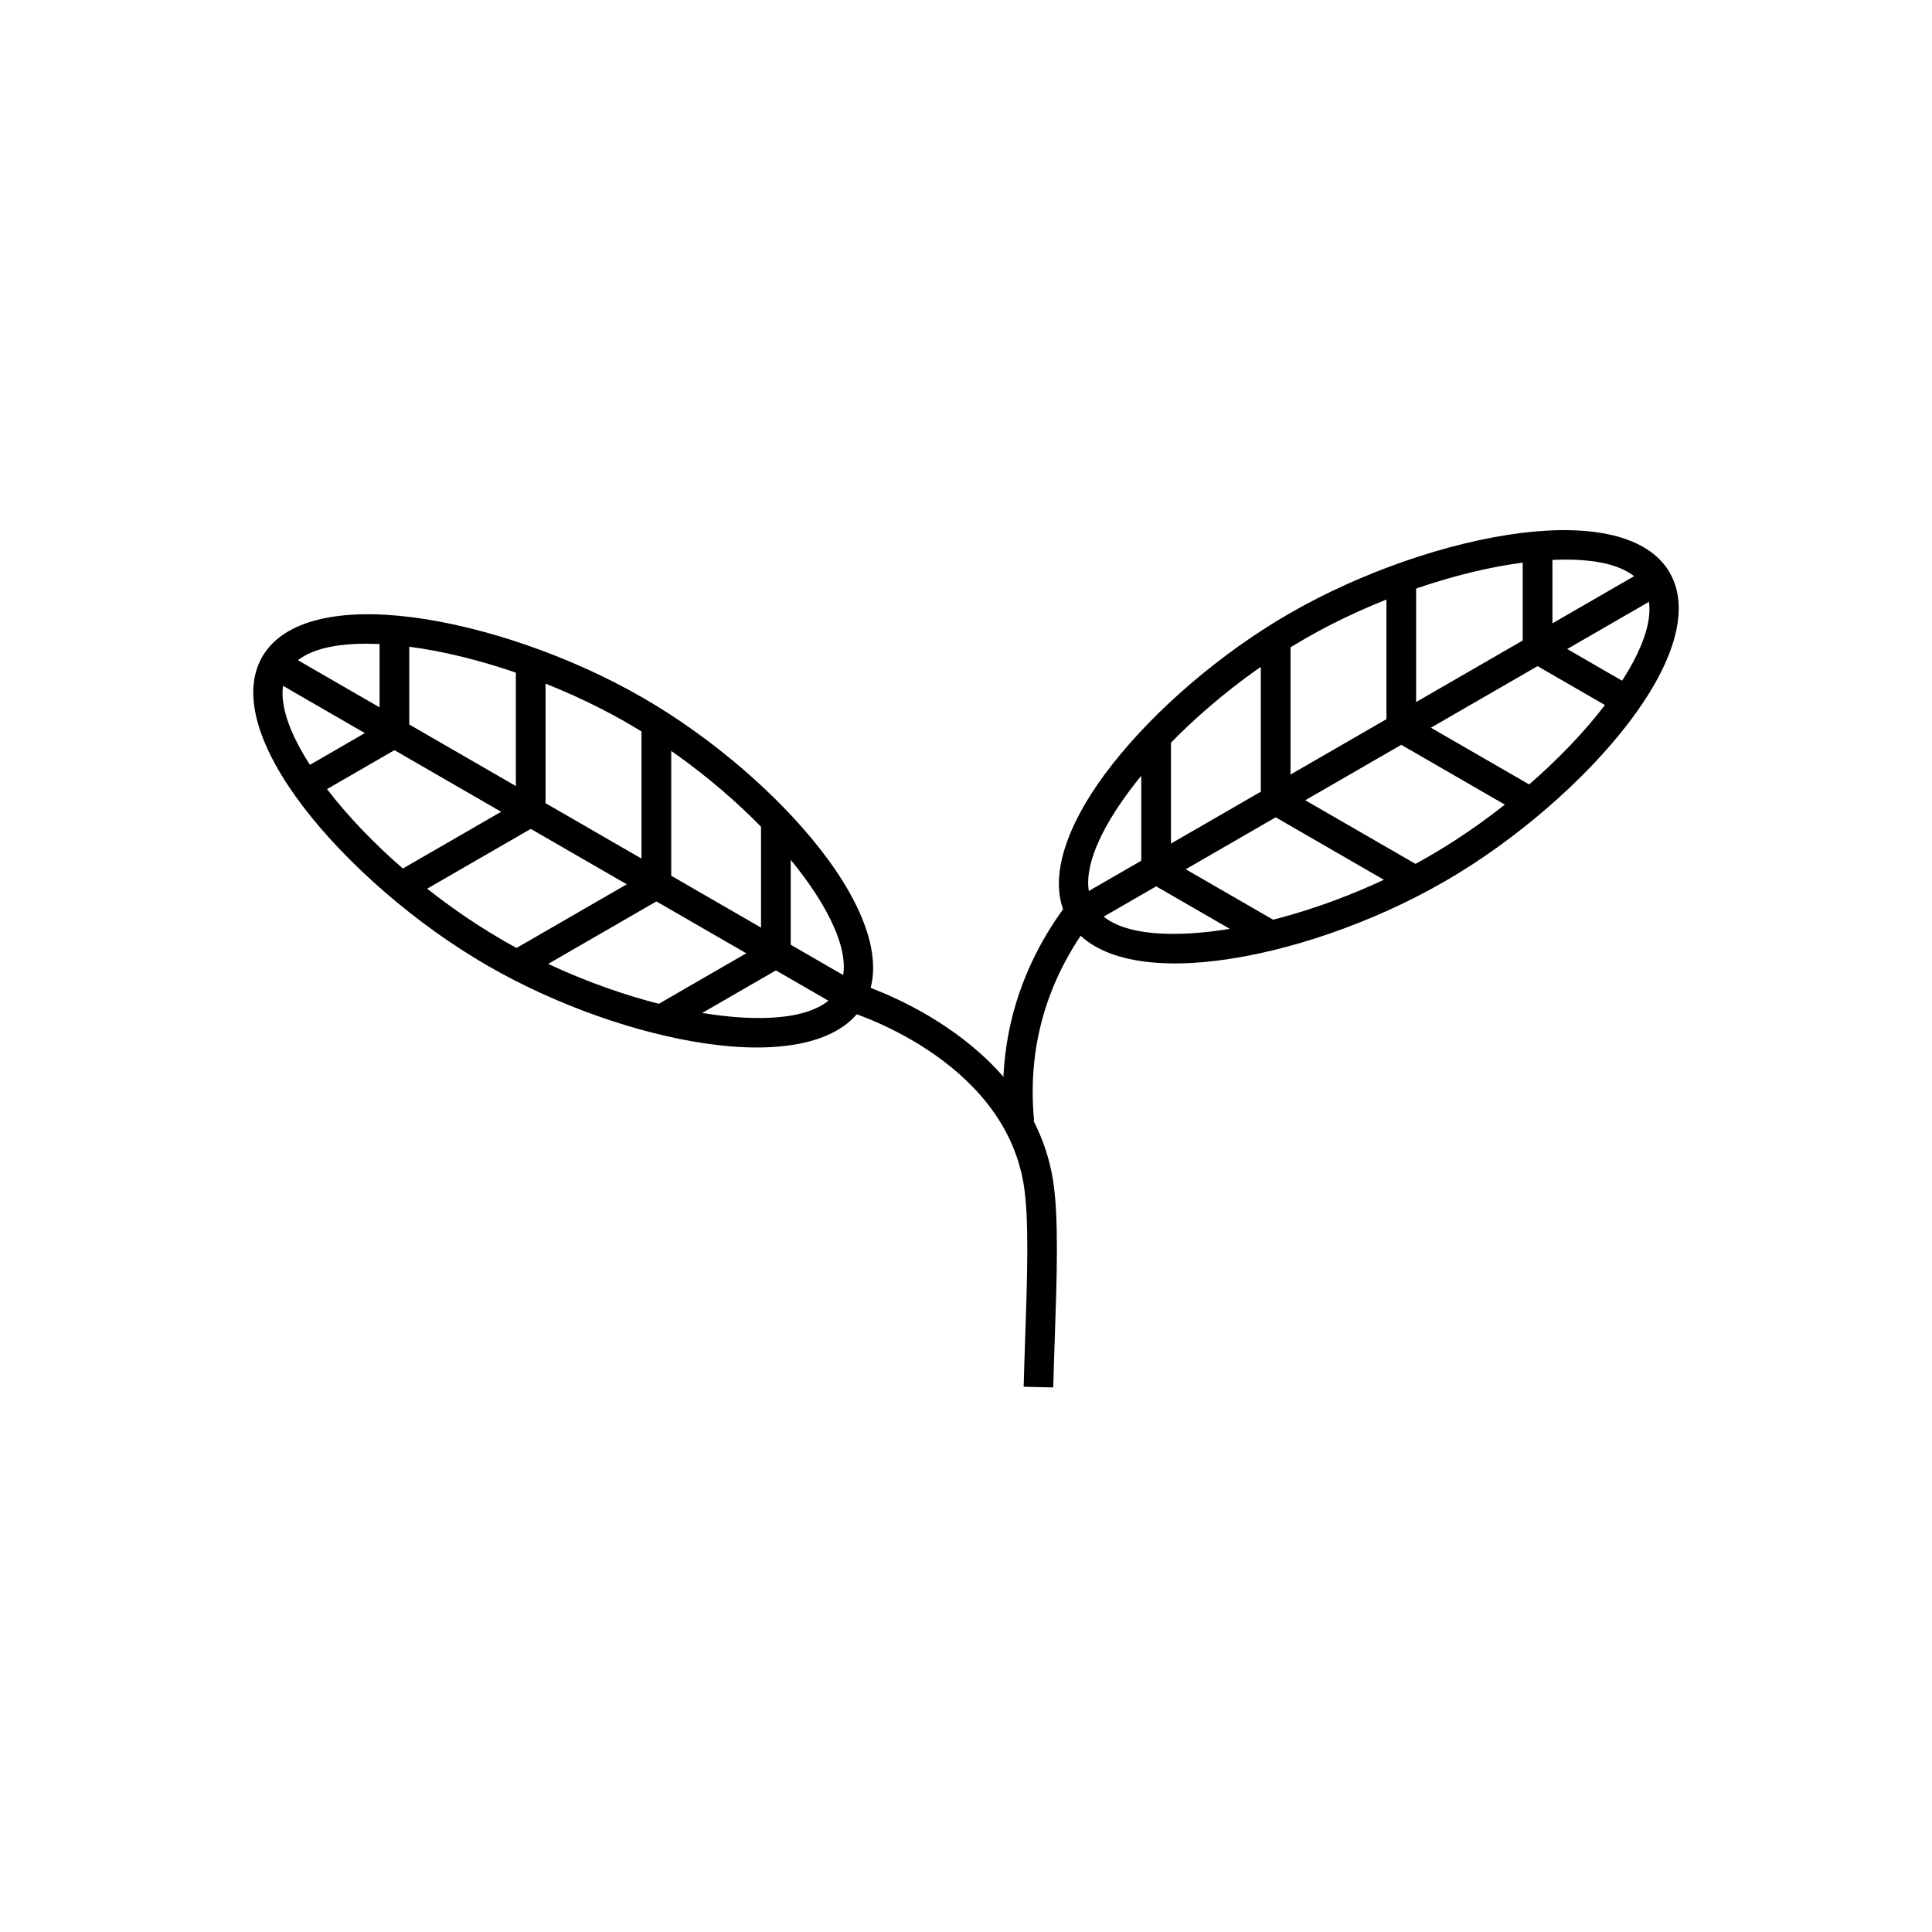
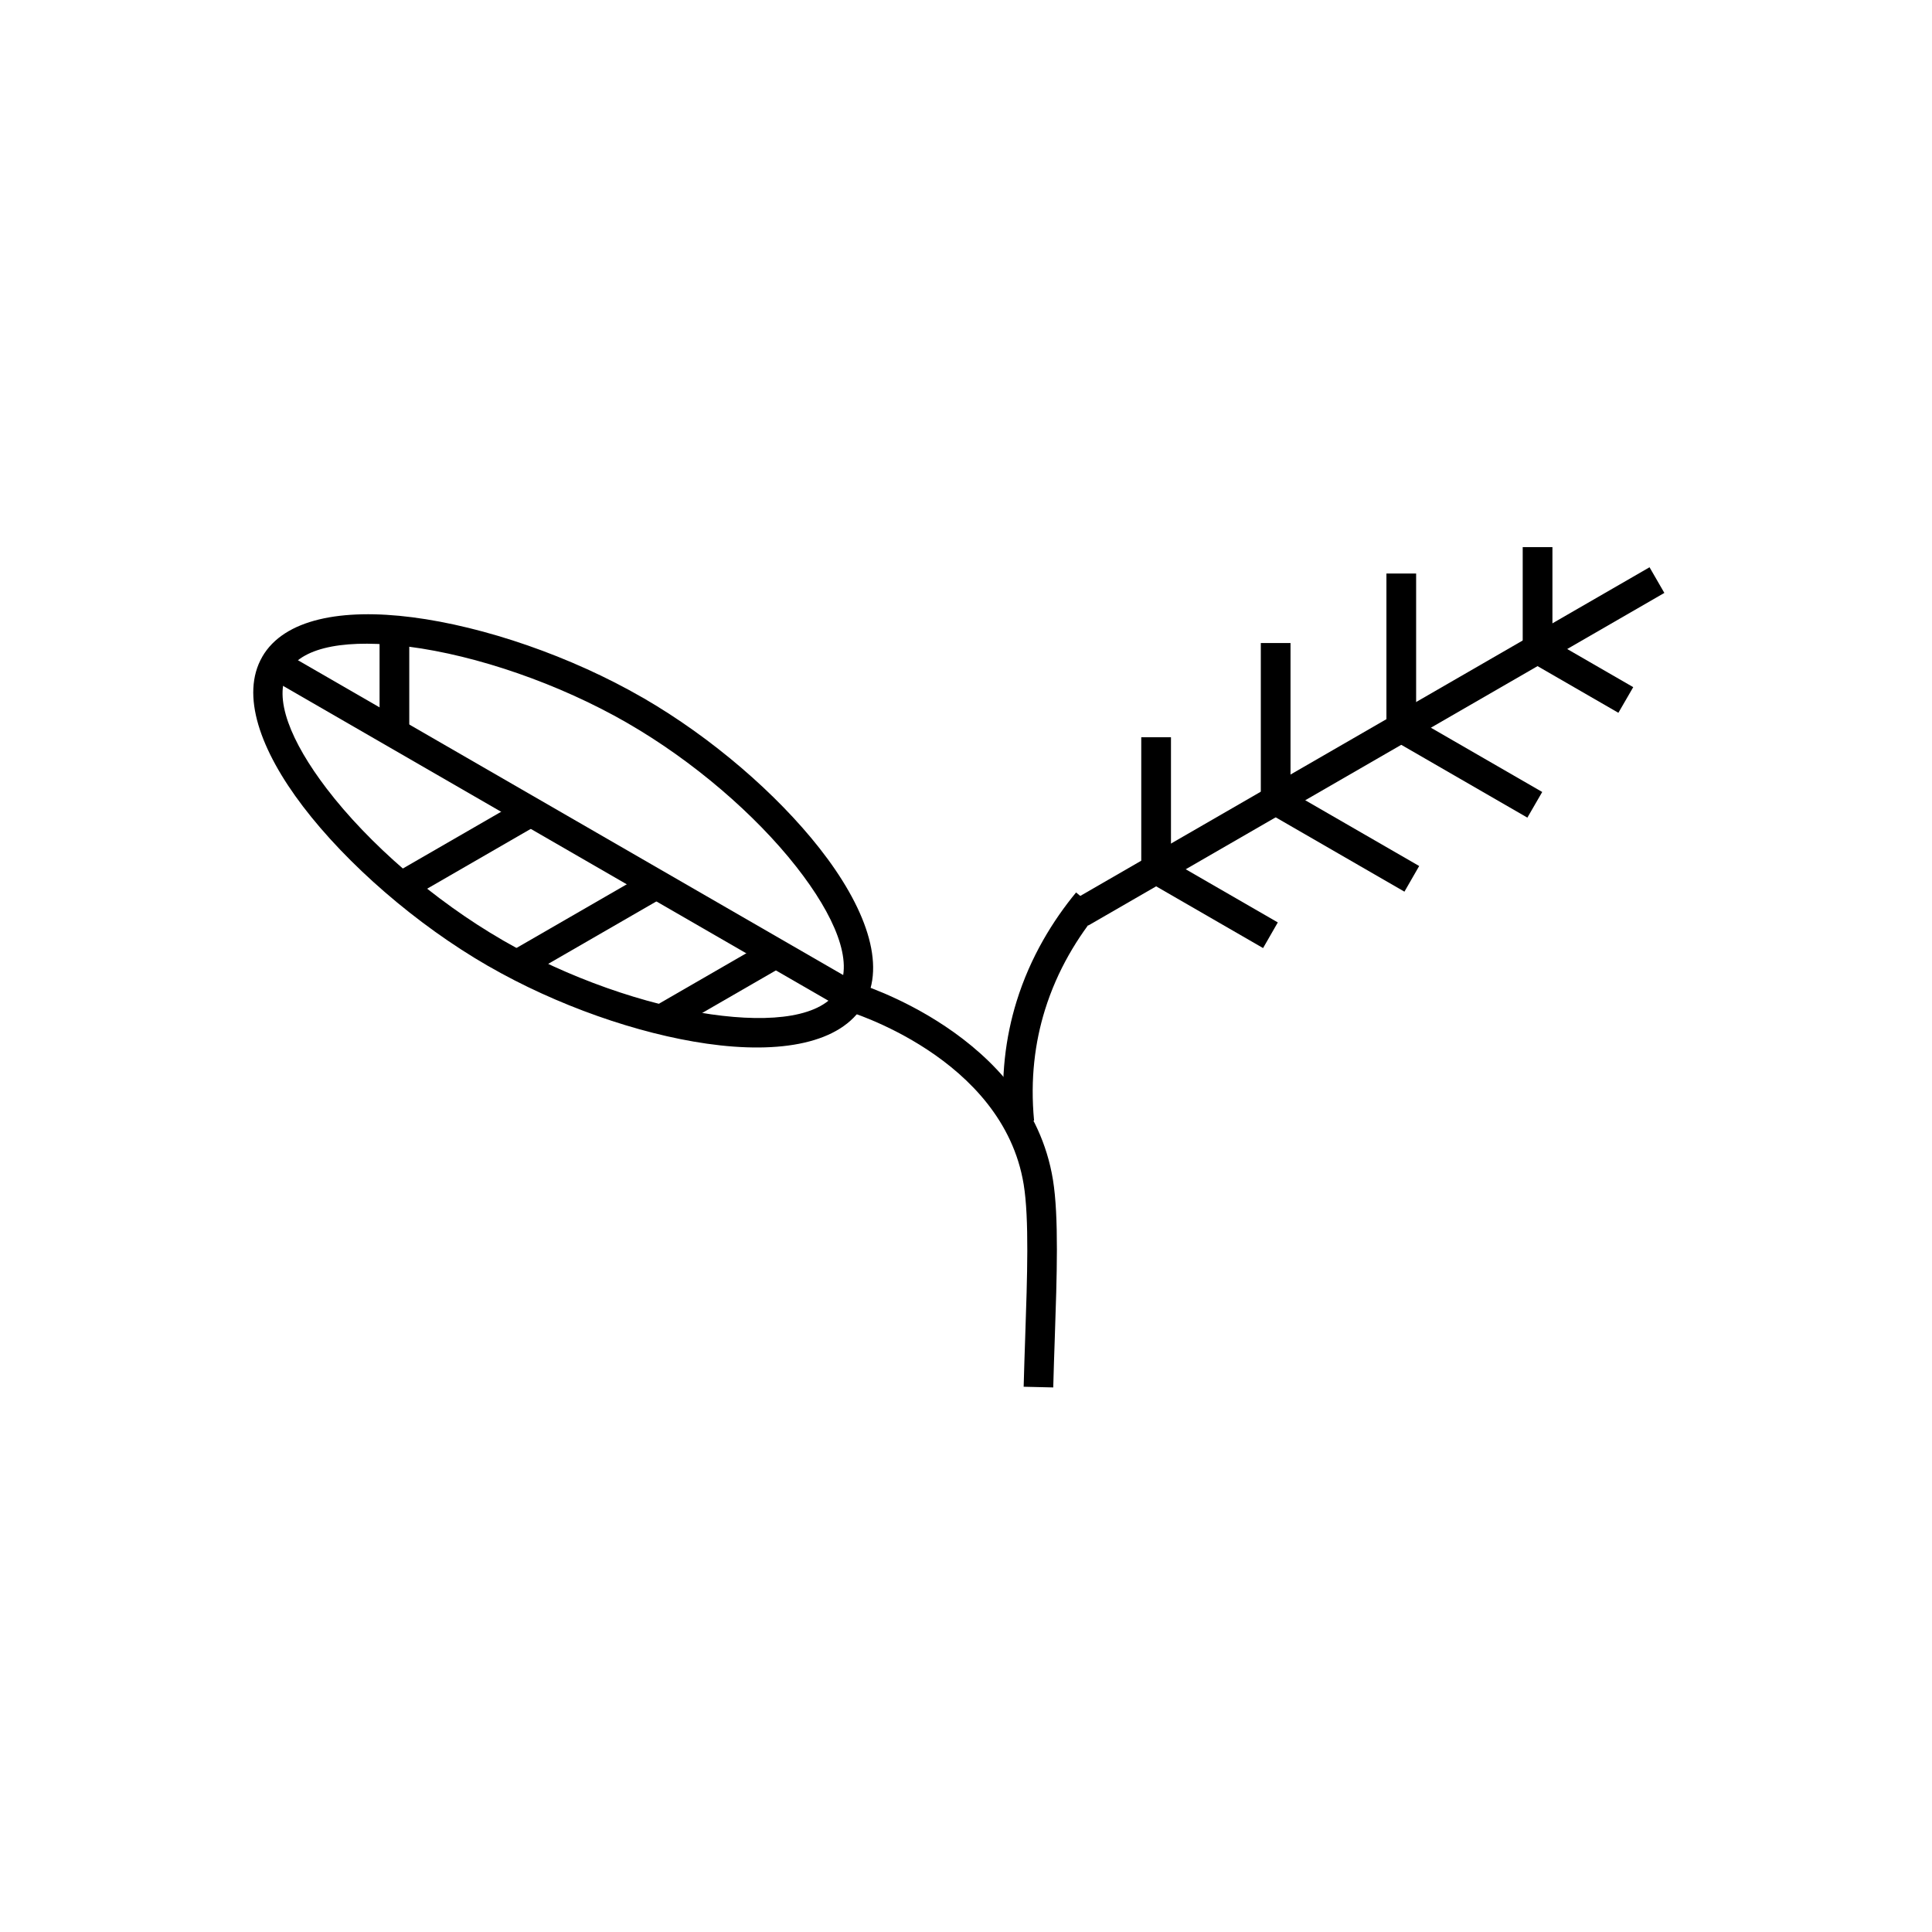
<svg xmlns="http://www.w3.org/2000/svg" fill="#000000" width="800px" height="800px" version="1.1" viewBox="144 144 512 512">
  <g>
    <path d="m220.29 321.98c-3.981 6.914 0.773 18.539 10.254 30.98 11.102 14.562 28.551 29.734 46.656 40.191l-0.004 0.008c17.316 9.996 37.809 17.152 55.219 19.645 16.312 2.336 29.527 0.672 33.738-6.617 4.203-7.281-0.965-19.555-11.141-32.512-10.859-13.828-27.312-28-44.637-38l-0.215-0.121 0.004-0.008c-18.062-10.387-39.816-17.859-57.902-20.18-15.523-1.992-27.973-0.293-31.965 6.625l-0.008-0.004zm4.012 35.746c-11.363-14.906-16.602-29.617-10.801-39.66v-0.016c5.797-10.043 21.156-12.855 39.746-10.469 19.125 2.457 42.082 10.344 61.051 21.297l0.012 0.008 0.004-0.008 0.164 0.098 0.051 0.027c18.094 10.484 35.281 25.32 46.668 39.812 12.113 15.422 17.801 30.84 11.758 41.309-6.039 10.457-22.23 13.242-41.641 10.461-18.273-2.617-39.762-10.109-57.922-20.574l-0.125-0.062c-18.965-10.949-37.277-26.891-48.965-42.219z" />
    <path d="m218.87 316.61 152.65 88.137-3.938 6.793-152.65-88.133z" />
-     <path d="m223.19 348.38 23.391-13.5 3.902 6.793-23.387 13.504z" />
    <path d="m252.46 311.27v27.004h-7.871v-27.004z" />
    <path d="m247.3 376.16 35.383-20.426 3.938 6.793-35.383 20.43z" />
-     <path d="m288.58 318.27v40.859h-7.871v-40.859z" />
    <path d="m279.89 395.79 36.082-20.832 3.938 6.793-36.082 20.832z" />
-     <path d="m321.88 336.69v41.664h-7.875v-41.664z" />
    <path d="m317.35 410.73 30.297-17.492 3.934 6.797-30.293 17.488z" />
-     <path d="m353.55 361.66v34.98h-7.871v-34.98z" />
    <path d="m370.69 404.39c0.133 0.039 46.047 13.559 52.352 52.262 1.586 9.742 1.043 25.691 0.488 41.934-0.152 4.441-0.305 8.902-0.41 13.098l-7.84-0.184c0.113-4.434 0.262-8.809 0.41-13.16 0.539-15.848 1.07-31.414-0.398-40.426-5.508-33.832-46.758-45.984-46.879-46.02z" />
-     <path d="m586.5 295.78c5.801 10.047 0.559 24.754-10.801 39.66-11.688 15.332-29.996 31.27-48.965 42.219h-0.016c-18.93 10.93-41.496 18.629-60.273 20.941-18.402 2.266-33.582-0.699-39.395-10.766-6.043-10.465-0.355-25.887 11.758-41.309 11.43-14.551 28.707-29.445 46.883-39.938l0.121-0.062c18.945-10.918 41.855-18.785 60.945-21.234 18.59-2.387 33.945 0.43 39.746 10.469v0.016zm-17.043 34.895c9.48-12.441 14.234-24.062 10.254-30.977l-0.008 0.004c-3.996-6.918-16.441-8.621-31.965-6.625-18.156 2.332-40.012 9.855-58.117 20.305l0.004 0.008c-17.324 10.004-33.773 24.176-44.637 38-10.176 12.957-15.348 25.23-11.141 32.512 4.016 6.957 16.301 8.777 31.645 6.891 17.84-2.195 39.297-9.52 57.312-19.918l-0.004-0.008c18.109-10.453 35.555-25.625 46.656-40.191z" />
    <path d="m585.07 301.13-152.65 88.133-3.938-6.793 152.66-88.137z" />
    <path d="m572.89 332.9-23.391-13.504 3.938-6.797 23.387 13.504z" />
    <path d="m555.41 288.99v27.004h-7.875v-27.004z" />
    <path d="m548.77 360.68-35.383-20.43 3.934-6.793 35.383 20.426z" />
    <path d="m519.29 295.99v40.855h-7.871v-40.855z" />
    <path d="m516.19 380.3-36.082-20.832 3.906-6.793 36.082 20.828z" />
    <path d="m486 314.41v41.664h-7.871v-41.664z" />
    <path d="m478.73 395.25-30.297-17.492 3.906-6.793 30.293 17.488z" />
    <path d="m454.32 339.38v34.984h-7.875v-34.984z" />
    <path d="m435.23 385.49c-5.519 6.707-10.992 15.445-14.32 26.199-2.629 8.488-3.926 18.254-2.867 29.293l-7.812 0.738c-1.168-12.168 0.27-22.949 3.172-32.336 3.676-11.875 9.695-21.496 15.766-28.871l6.059 4.981z" />
  </g>
</svg>